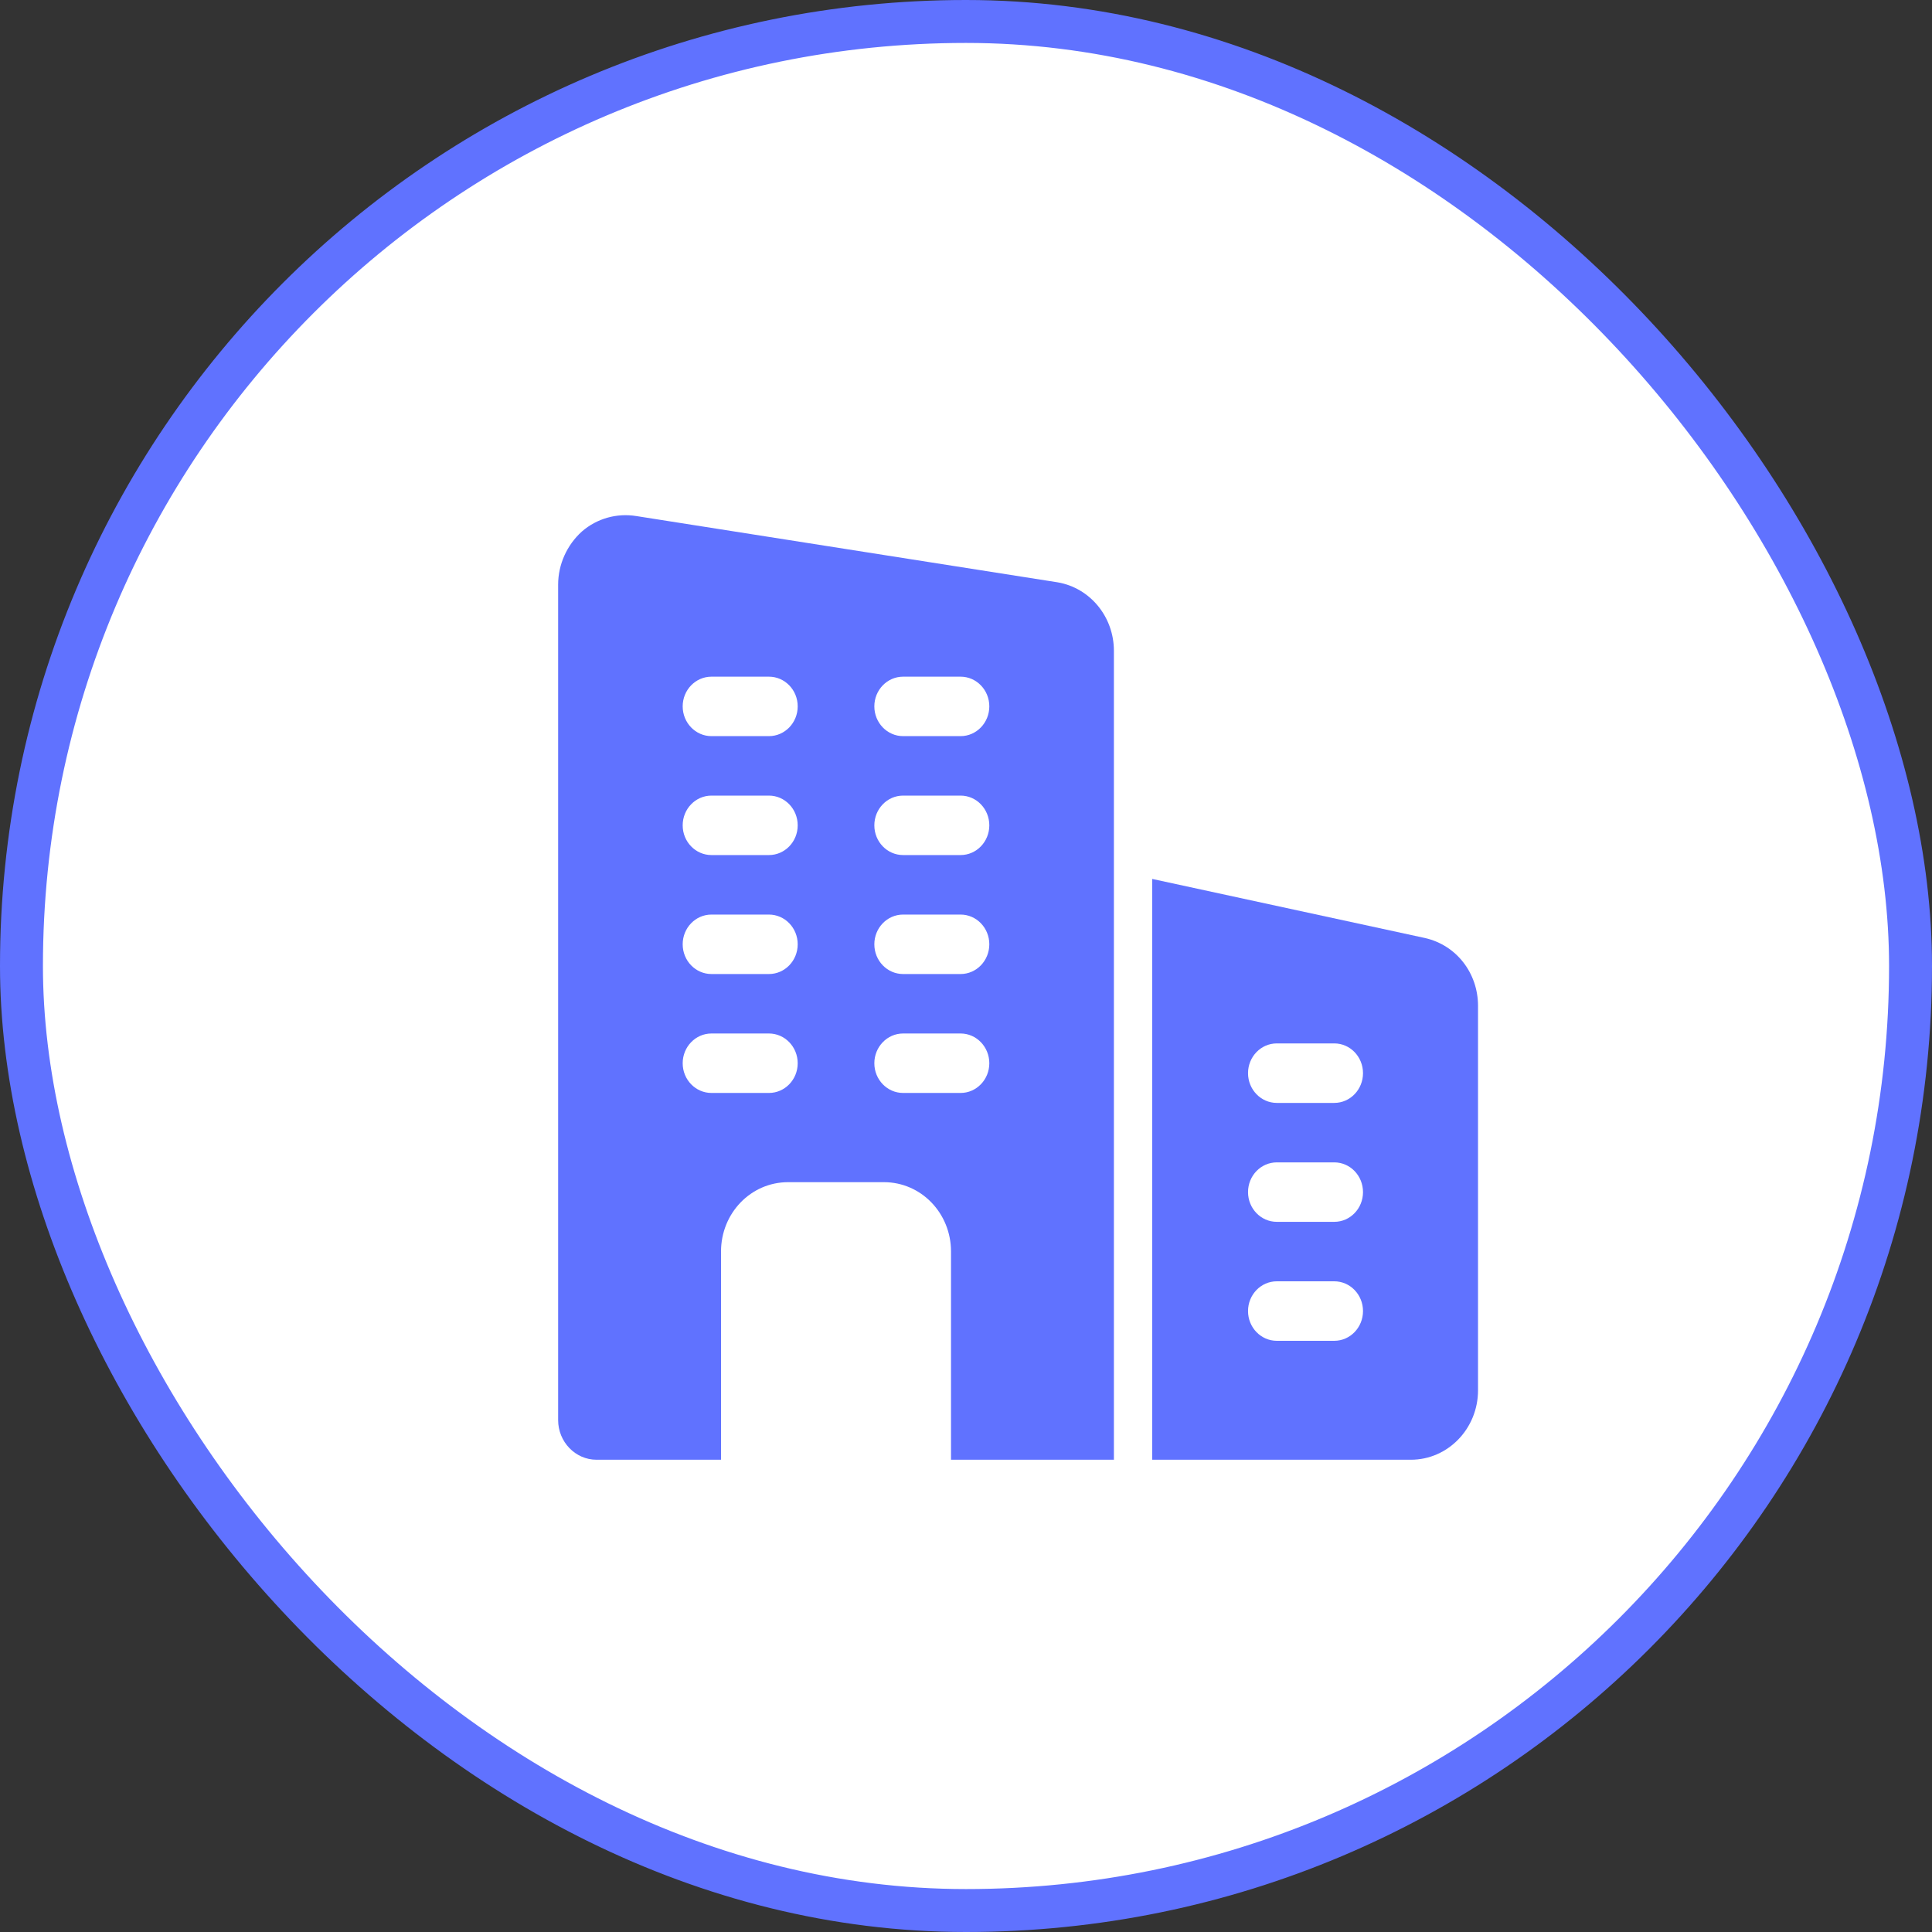
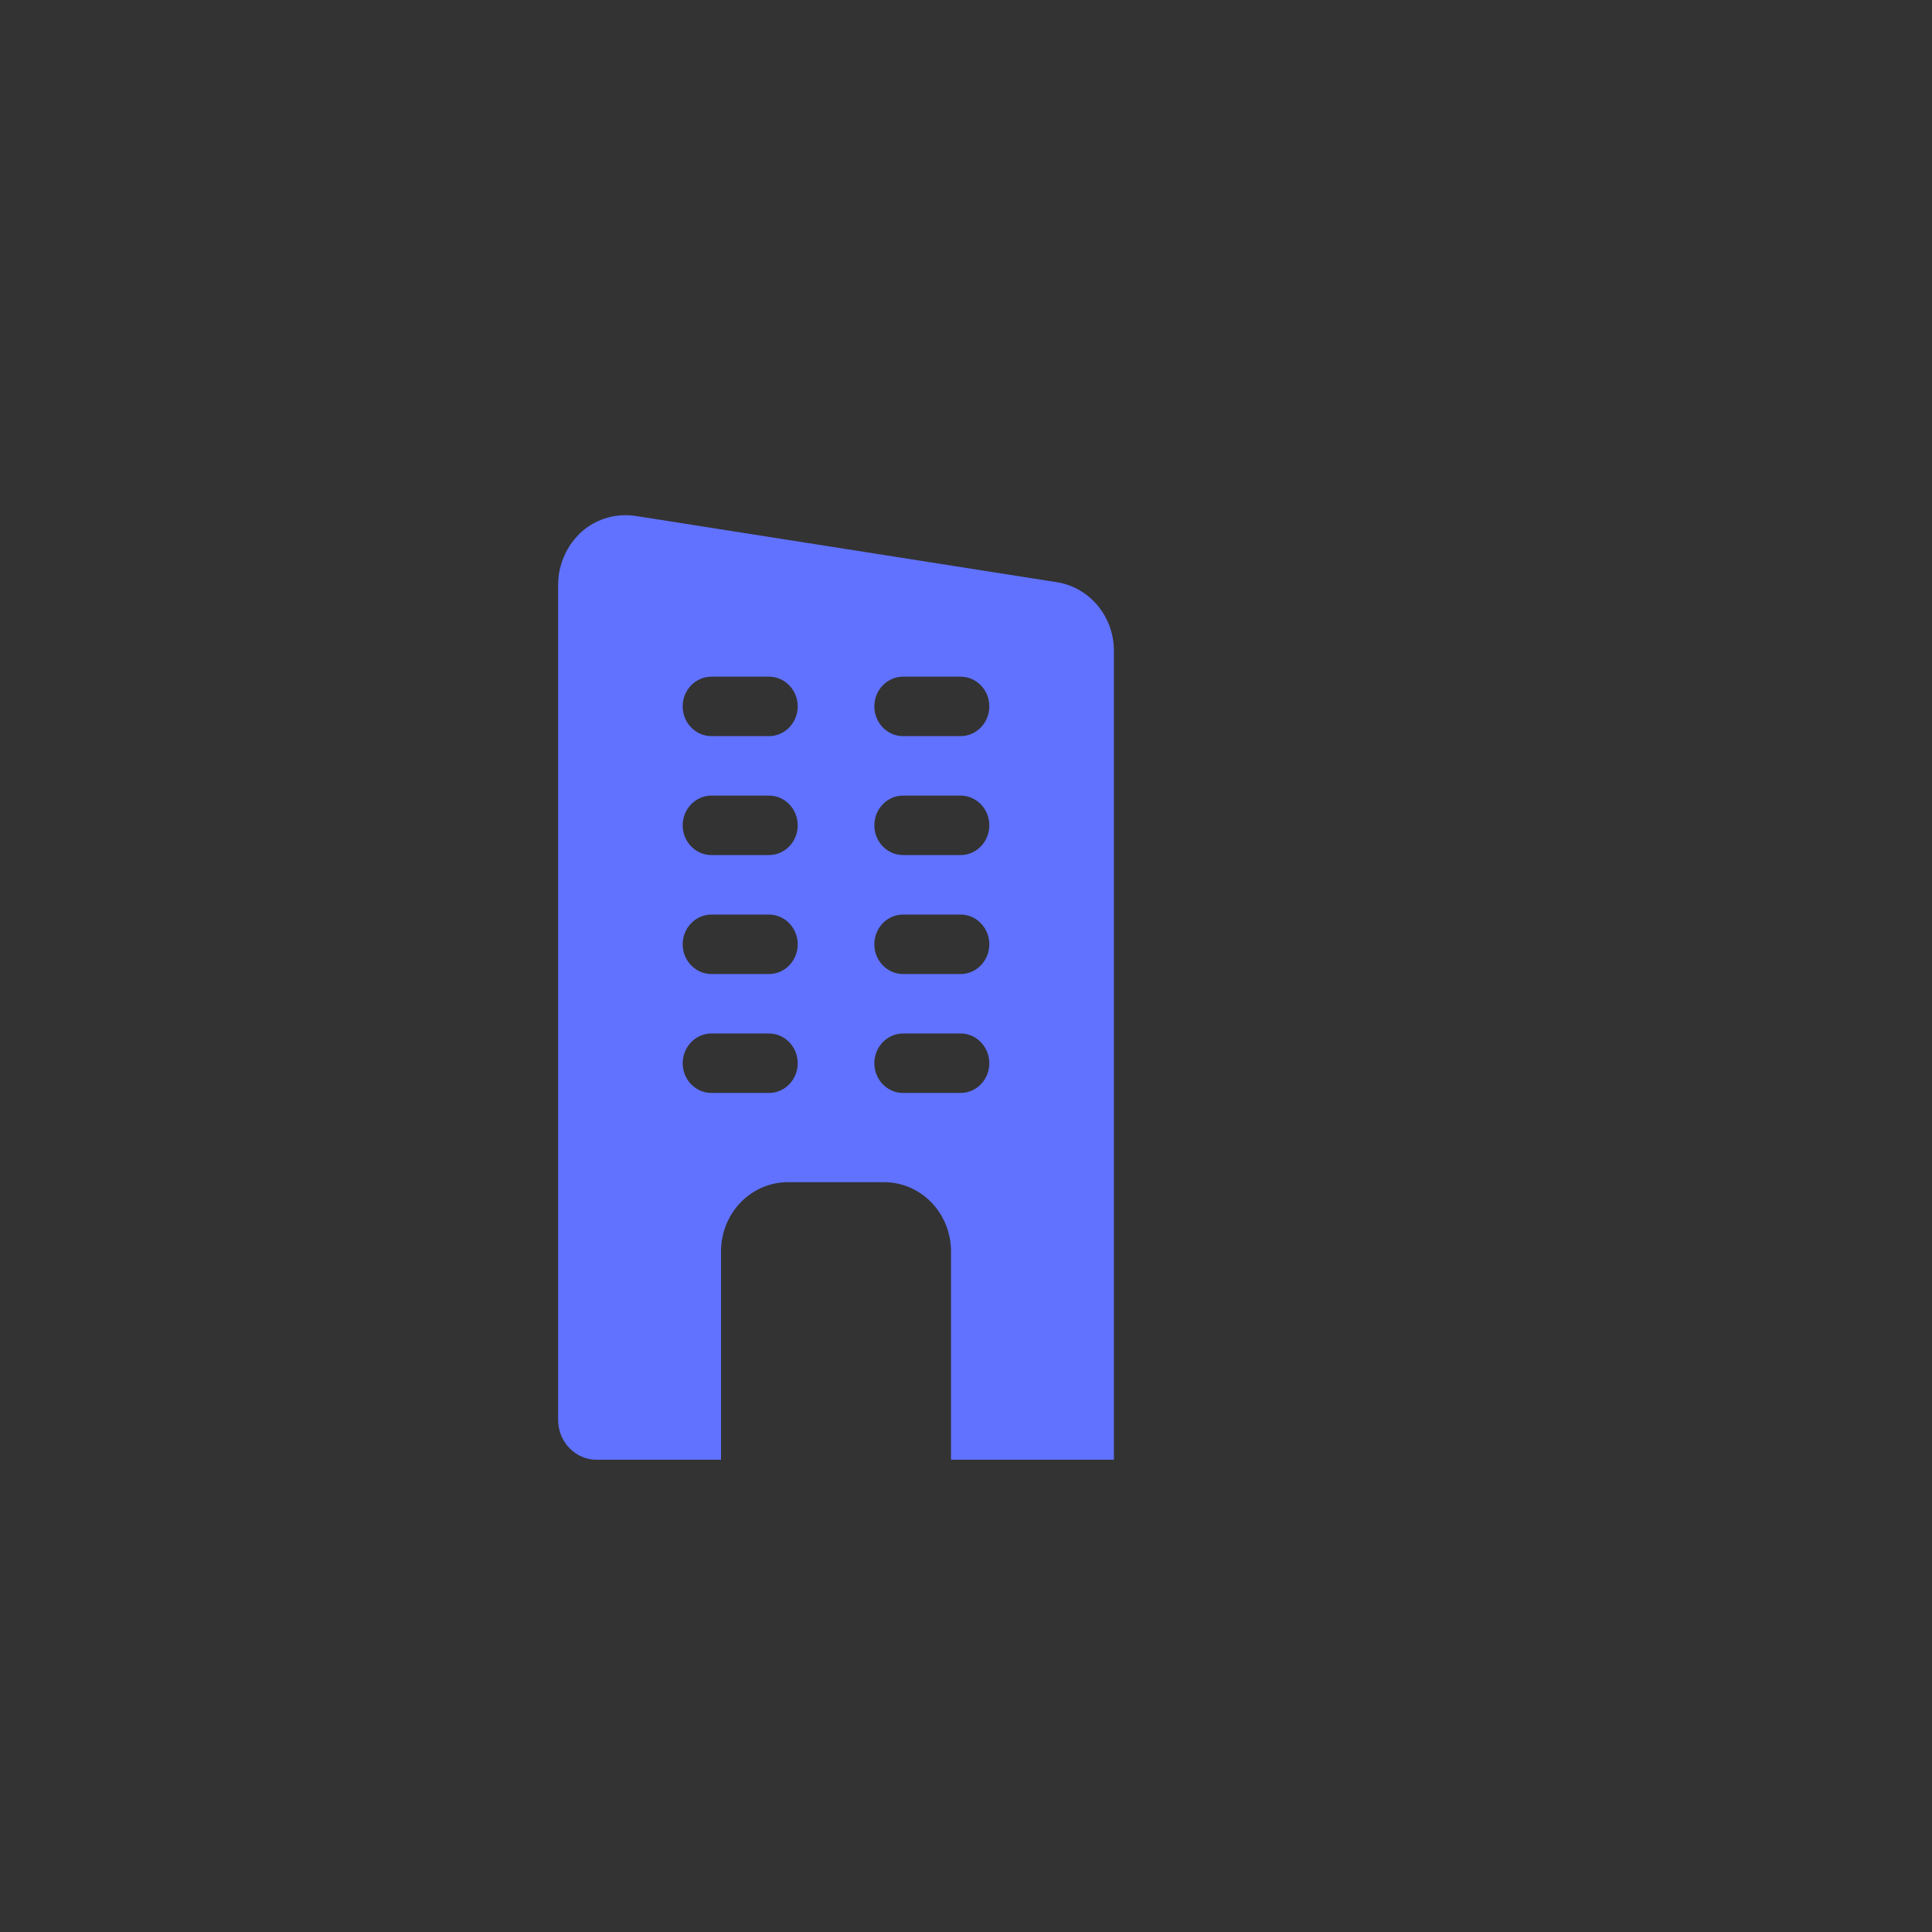
<svg xmlns="http://www.w3.org/2000/svg" width="45" height="45" viewBox="0 0 45 45" fill="none">
  <rect x="0" y="0" width="45" height="45" fill="#333333" stroke="none" />
-   <rect x="0.5" y="0.5" width="44" height="44" rx="22" fill="white" stroke="#6072FF" />
  <path d="M24.632 13.563L14.821 12.02C14.366 11.946 13.902 12.076 13.553 12.38C13.205 12.694 13 13.147 13 13.618V33.076C13 33.584 13.402 34 13.893 34H16.794V29.151C16.794 28.256 17.49 27.535 18.356 27.535H20.588C21.454 27.535 22.151 28.256 22.151 29.151V34H25.945V15.16C25.945 14.366 25.391 13.692 24.632 13.563ZM17.91 25.457H16.571C16.201 25.457 15.901 25.147 15.901 24.765C15.901 24.383 16.201 24.072 16.571 24.072H17.91C18.28 24.072 18.58 24.383 18.58 24.765C18.58 25.147 18.28 25.457 17.91 25.457ZM17.91 22.687H16.571C16.201 22.687 15.901 22.377 15.901 21.994C15.901 21.612 16.201 21.302 16.571 21.302H17.91C18.28 21.302 18.58 21.612 18.58 21.994C18.58 22.377 18.28 22.687 17.91 22.687ZM17.91 19.916H16.571C16.201 19.916 15.901 19.606 15.901 19.224C15.901 18.841 16.201 18.531 16.571 18.531H17.91C18.28 18.531 18.58 18.841 18.58 19.224C18.58 19.606 18.28 19.916 17.91 19.916ZM17.91 17.146H16.571C16.201 17.146 15.901 16.835 15.901 16.453C15.901 16.071 16.201 15.761 16.571 15.761H17.91C18.28 15.761 18.58 16.071 18.58 16.453C18.58 16.835 18.28 17.146 17.91 17.146ZM22.374 25.457H21.035C20.665 25.457 20.365 25.147 20.365 24.765C20.365 24.383 20.665 24.072 21.035 24.072H22.374C22.743 24.072 23.043 24.383 23.043 24.765C23.043 25.147 22.743 25.457 22.374 25.457ZM22.374 22.687H21.035C20.665 22.687 20.365 22.377 20.365 21.994C20.365 21.612 20.665 21.302 21.035 21.302H22.374C22.743 21.302 23.043 21.612 23.043 21.994C23.043 22.377 22.743 22.687 22.374 22.687ZM22.374 19.916H21.035C20.665 19.916 20.365 19.606 20.365 19.224C20.365 18.841 20.665 18.531 21.035 18.531H22.374C22.743 18.531 23.043 18.841 23.043 19.224C23.043 19.606 22.743 19.916 22.374 19.916ZM22.374 17.146H21.035C20.665 17.146 20.365 16.835 20.365 16.453C20.365 16.071 20.665 15.761 21.035 15.761H22.374C22.743 15.761 23.043 16.071 23.043 16.453C23.043 16.835 22.743 17.146 22.374 17.146Z" fill="#6072FF" />
-   <path d="M33.194 21.849L26.837 20.472V34H32.863C33.725 34 34.426 33.275 34.426 32.384V23.428C34.426 22.665 33.923 22.016 33.194 21.849ZM31.078 31.23H29.739C29.369 31.23 29.069 30.919 29.069 30.537C29.069 30.155 29.369 29.844 29.739 29.844H31.078C31.448 29.844 31.747 30.155 31.747 30.537C31.747 30.919 31.448 31.23 31.078 31.23ZM31.078 28.459H29.739C29.369 28.459 29.069 28.149 29.069 27.767C29.069 27.384 29.369 27.074 29.739 27.074H31.078C31.448 27.074 31.747 27.384 31.747 27.767C31.747 28.149 31.448 28.459 31.078 28.459ZM31.078 25.689H29.739C29.369 25.689 29.069 25.378 29.069 24.996C29.069 24.614 29.369 24.303 29.739 24.303H31.078C31.448 24.303 31.747 24.614 31.747 24.996C31.747 25.378 31.448 25.689 31.078 25.689Z" fill="#6072FF" />
</svg>